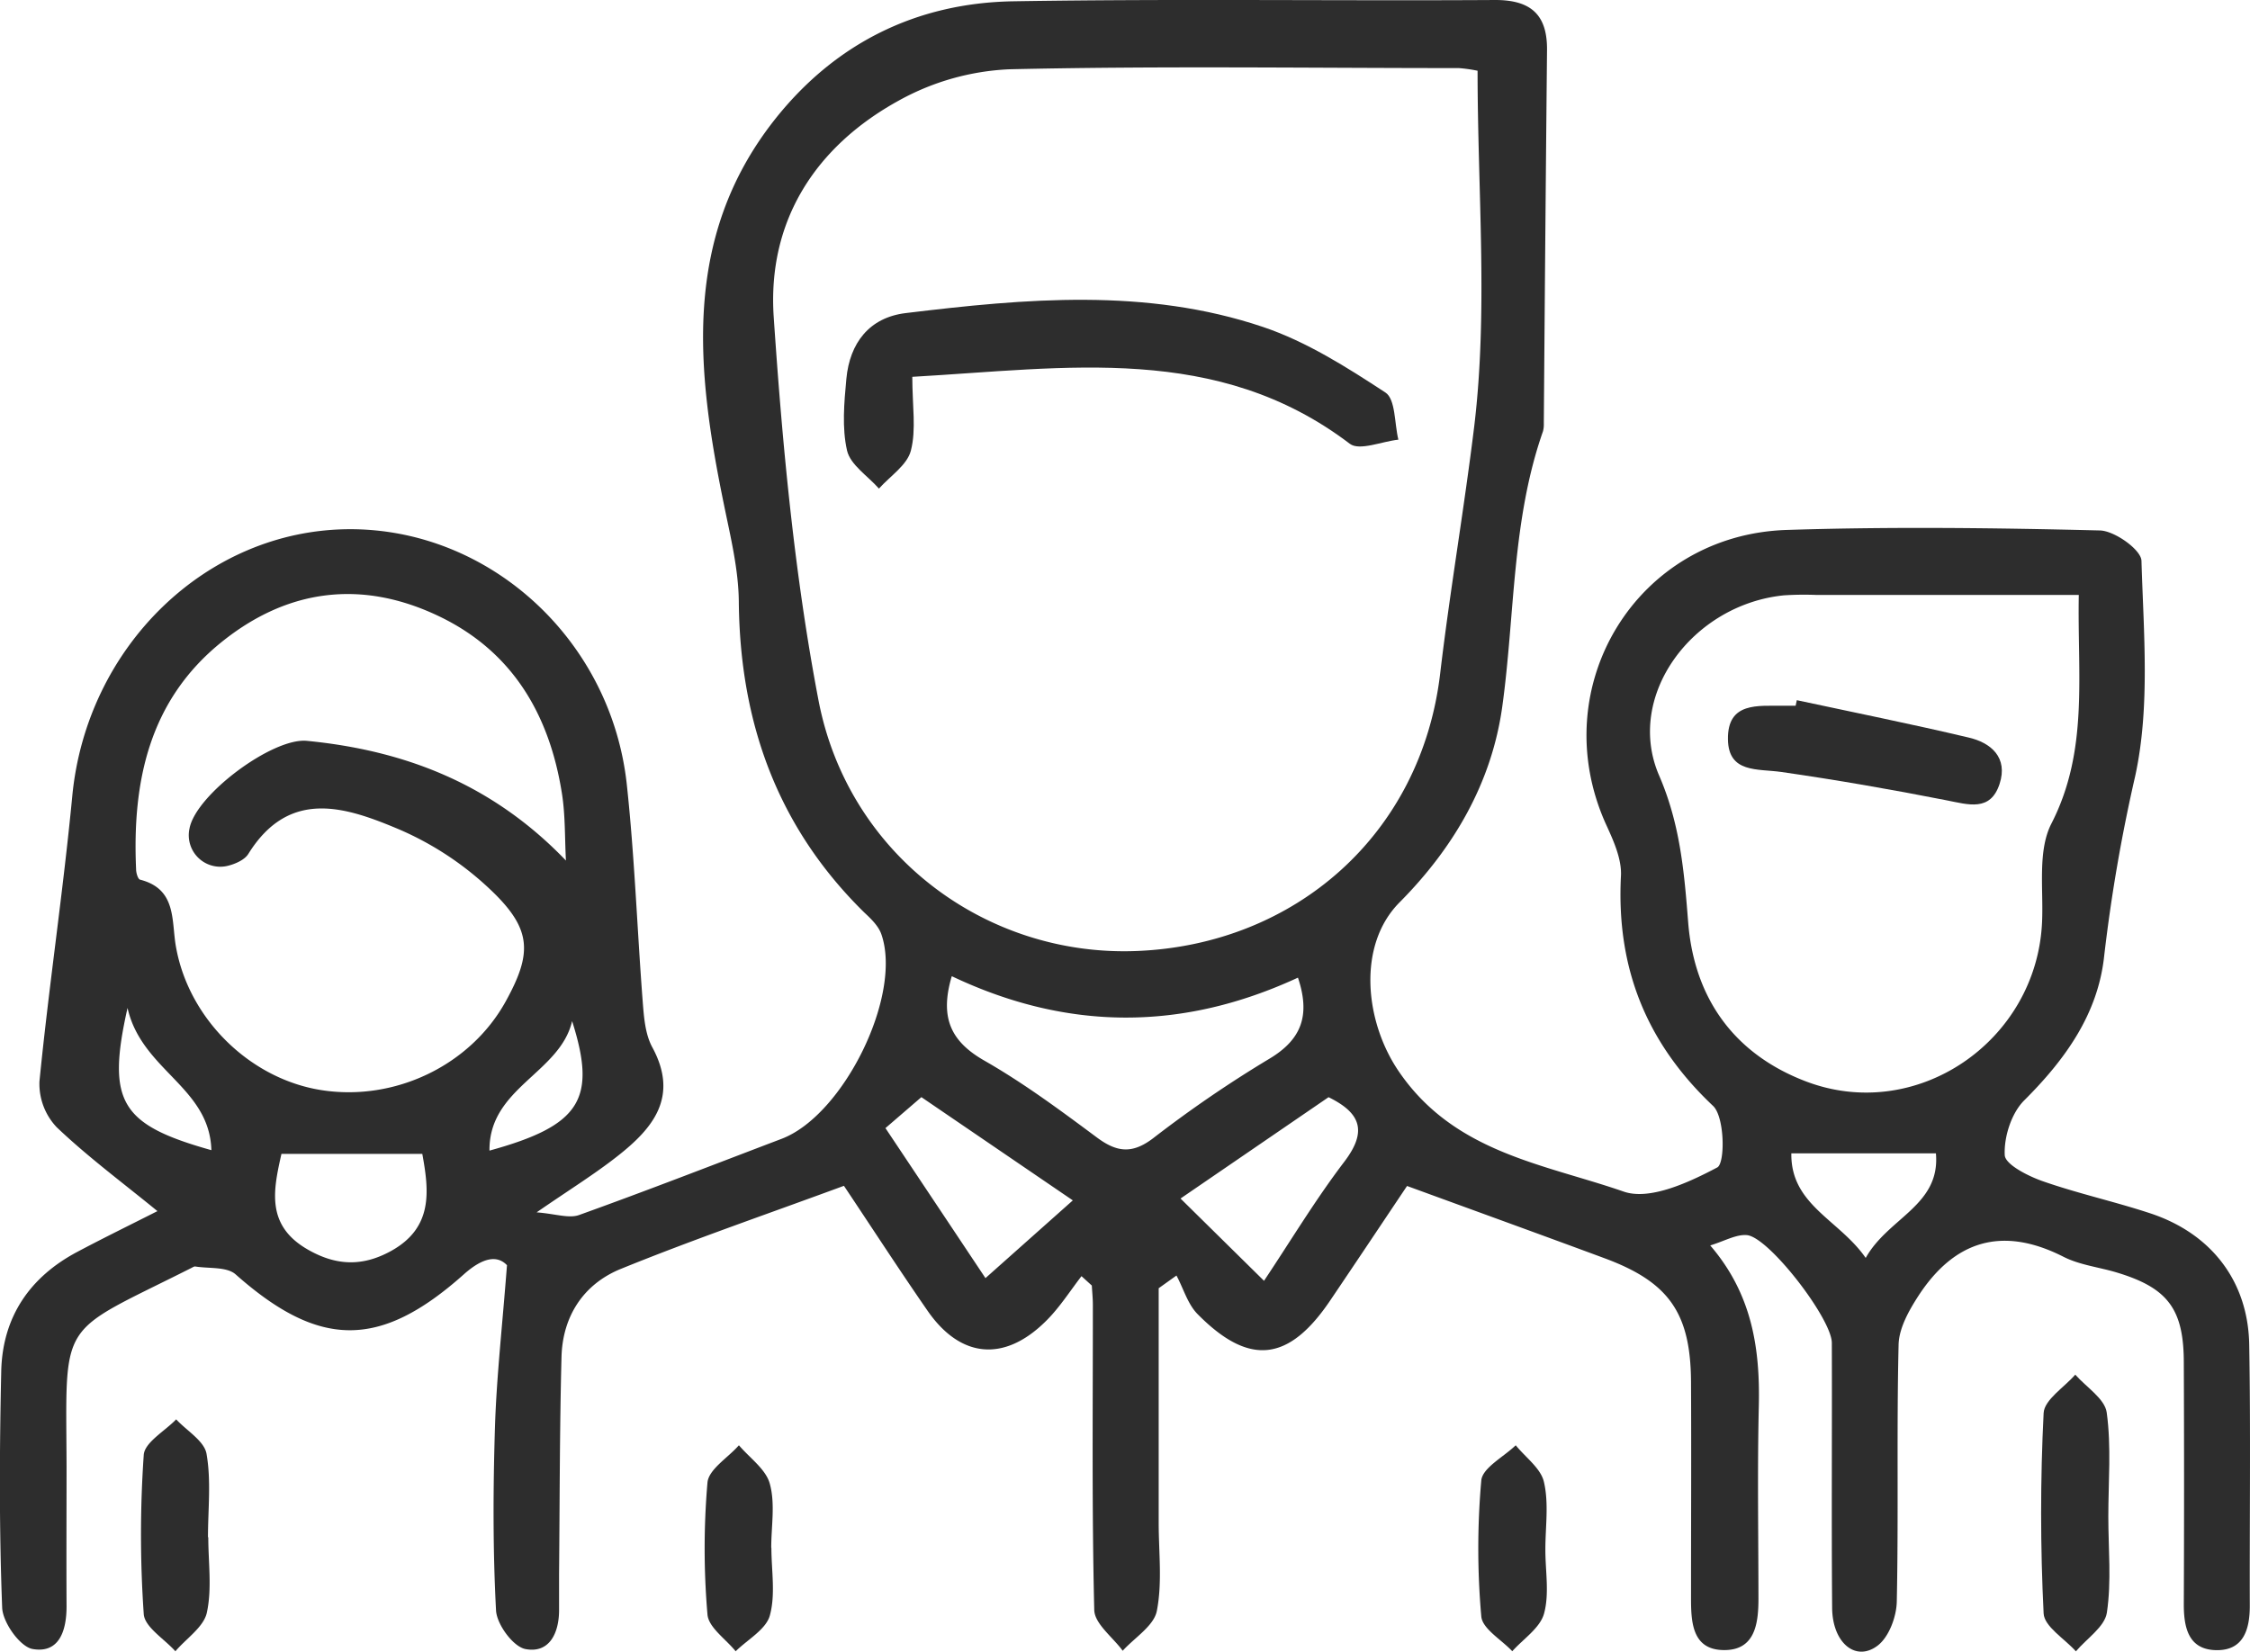
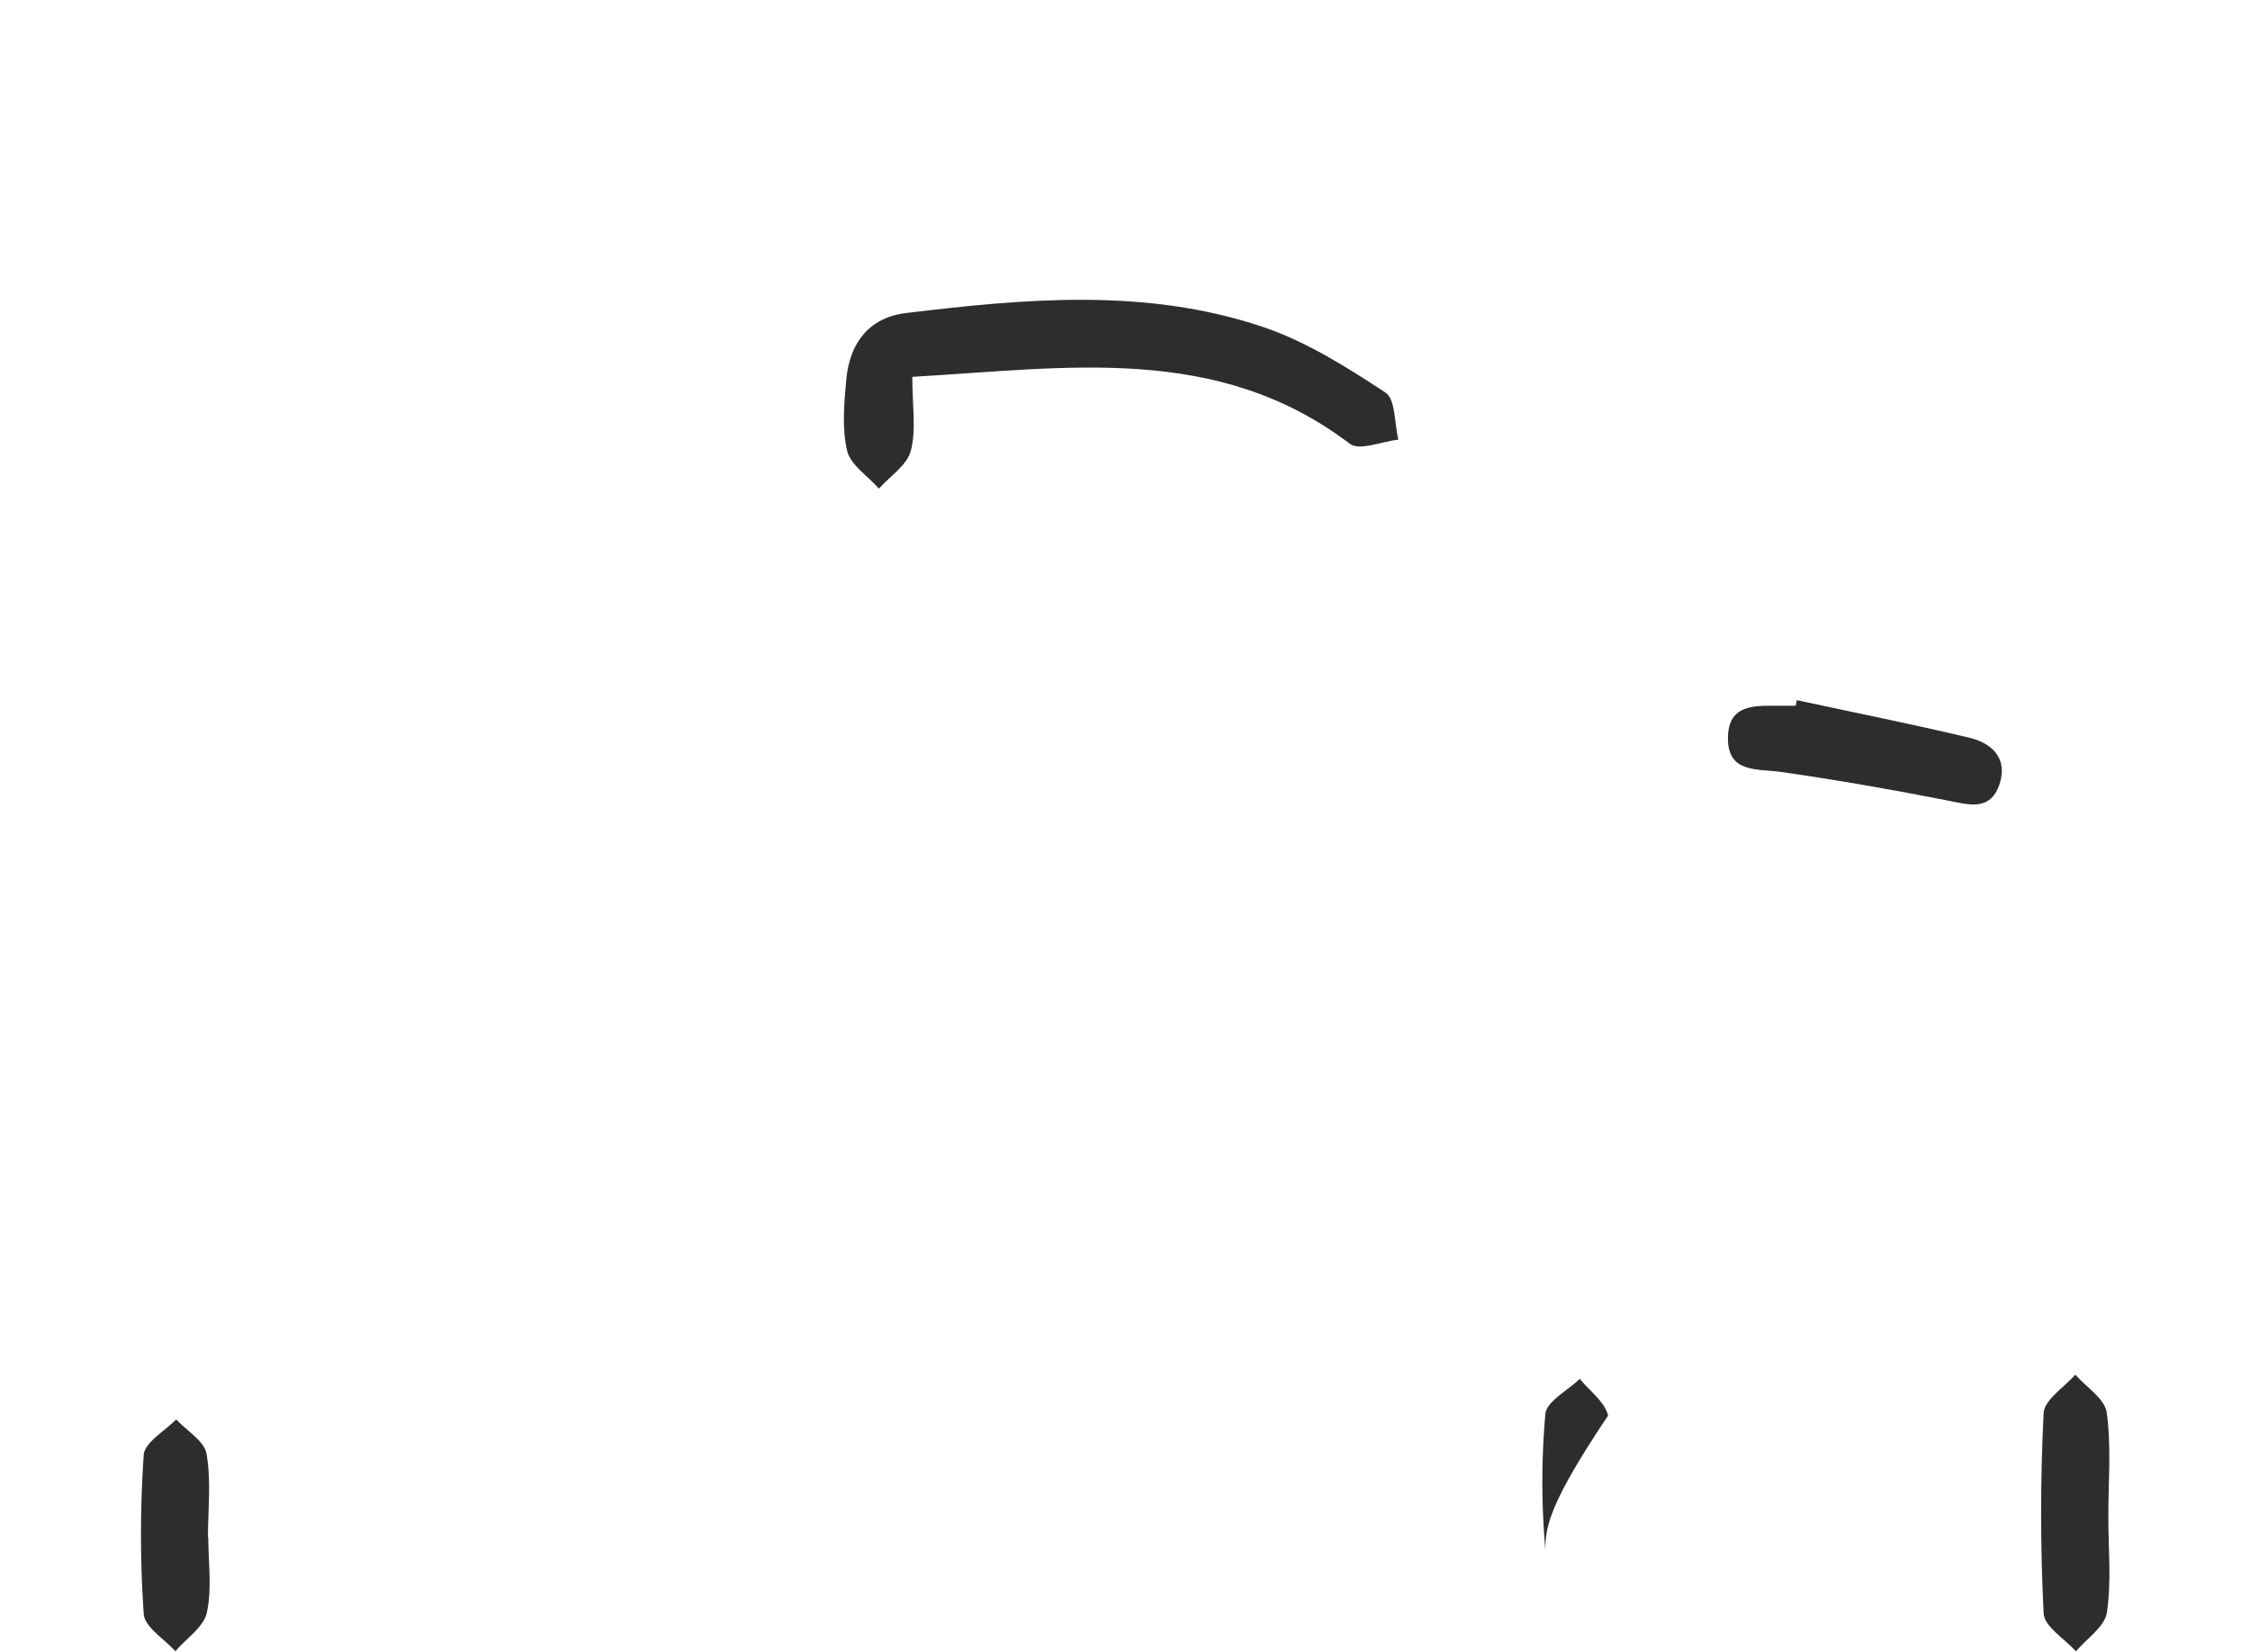
<svg xmlns="http://www.w3.org/2000/svg" viewBox="0 0 435.77 319.99">
  <defs>
    <style>.cls-1{fill:#2d2d2d;}</style>
  </defs>
  <title>Humansmdpi</title>
  <g id="Layer_2" data-name="Layer 2">
    <g id="Layer_1-2" data-name="Layer 1">
-       <path class="cls-1" d="M98.19,245.1c-1.9-2-4.69-1.5-8.36,1.77-16.33,14.57-28.06,14.3-44.2,0-1.73-1.52-5.19-1.09-7.85-1.53-.21,0-.47.17-.71.29C11.09,258.74,12.79,255,12.89,284c0,9.07-.05,18.14,0,27.21,0,4.7-1.43,9.14-6.57,8.24-2.45-.43-5.79-5.15-5.9-8-.59-15.27-.52-30.59-.18-45.87C.5,255.1,5.78,247.38,15,242.5c5.25-2.79,10.59-5.39,15.49-7.88-6.62-5.42-13.42-10.45-19.5-16.24a12.23,12.23,0,0,1-3.35-8.88C9.47,191,12.24,172.67,14,154.2c2.78-28.89,25.94-51.52,53.55-51.68,27.16-.16,50.81,21.31,53.85,49.48,1.5,13.88,2,27.88,3.06,41.81.24,3.07.46,6.46,1.87,9.06,5.21,9.61.15,15.7-6.75,21.11-4.45,3.5-9.29,6.49-15.65,10.88,3.66.28,6.25,1.23,8.24.51,13.14-4.72,26.16-9.79,39.22-14.76,12-4.57,23.42-27.79,19.31-39.62-.55-1.6-2-3-3.3-4.21-16.86-16.55-24.1-36.86-24.31-60.22-.06-6.32-1.63-12.66-2.9-18.91-5.31-25.89-8.11-51.51,9.69-74.27C161.62,8.42,177.46.55,196.3.25,227.4-.26,258.51.19,289.62,0c6.91,0,10.07,2.89,10,9.7Q299.27,45.89,299,82a5.31,5.31,0,0,1-.16,1.55c-6.07,17.29-5.42,35.55-7.89,53.36-2.05,14.72-9.37,27.3-19.89,37.9-8.22,8.27-6.75,23-.22,32.64,10.74,15.86,28.08,18,43.63,23.39,5.05,1.75,12.64-1.78,18.12-4.68,1.55-.82,1.45-9.79-.81-11.92-13-12.27-18.76-26.85-17.84-44.57.17-3.35-1.53-7-3-10.21-11.78-26.5,6.05-55.87,35.12-56.8,20.19-.65,40.43-.4,60.64.1,2.86.07,8,3.75,8.05,5.88.41,13.94,1.7,28.34-1.22,41.73a321.17,321.17,0,0,0-6,34.8c-1.19,11.24-7.52,20.05-15.49,28-2.47,2.46-3.94,7.06-3.77,10.59.08,1.83,4.5,4.06,7.34,5.06,6.83,2.39,13.94,3.95,20.82,6.22,11.84,3.9,19,13.17,19.19,25.51.29,16.85.06,33.7.11,50.55,0,4.68-1.29,8.72-6.61,8.57s-6.19-4.44-6.17-9q.1-23.32,0-46.66c0-10.39-3.07-14.49-12.89-17.47-3.47-1.06-7.24-1.46-10.41-3.07-11.8-6-21.09-3.21-28.11,7.58-1.83,2.83-3.76,6.26-3.83,9.46-.39,16.58,0,33.18-.35,49.76-.06,2.93-1.51,6.83-3.68,8.5-4.25,3.27-8.79-.5-8.84-7.3-.14-17.11,0-34.21-.06-51.32,0-4.66-12.22-20.54-16.46-20.88-2.08-.17-4.28,1.14-7.09,2,8.09,9.4,9.67,19.92,9.41,31.11-.29,12.44-.08,24.88-.07,37.33,0,5-.73,10.17-7,9.94-5.78-.21-6.06-5.35-6.06-10,0-14,.07-28,0-42-.09-13.32-4.3-19.29-16.75-23.9s-25.17-9.22-38.25-14c-5.06,7.55-9.92,14.84-14.82,22.09-8.07,12-15.74,12.87-25.75,2.73-1.92-1.94-2.75-5-4.09-7.47l-3.44,2.46v45.47c0,5.7.72,11.55-.36,17.05-.57,2.89-4.3,5.16-6.61,7.71-1.92-2.63-5.44-5.22-5.51-7.9-.48-19.69-.26-39.39-.27-59.09,0-1.25-.13-2.51-.2-3.76l-2-1.82c-2.31,3-4.33,6.21-7,8.81-8,7.87-16.44,7.08-22.8-2.09-5.43-7.84-10.62-15.85-16.21-24.22-14.69,5.42-29.1,10.36-43.2,16.09-7.21,2.93-11.3,9.14-11.5,17.1-.36,14-.34,28-.47,42,0,2.34,0,4.67,0,7,0,4.46-1.88,8.43-6.51,7.55-2.38-.45-5.55-4.77-5.7-7.48-.63-11.89-.57-23.84-.2-35.75C96.19,266.56,97.28,256.92,98.19,245.1Zm188-231.39a28.42,28.42,0,0,0-3.66-.52c-29,0-58-.43-87,.23a48.51,48.51,0,0,0-21.34,6c-16.25,8.89-25.6,23.37-24.34,42,1.68,24.82,4,49.78,8.66,74.18,5.72,30,32.44,49.79,61.64,48.63,30.68-1.22,55.08-22.57,58.77-53.71,1.9-16.09,4.66-32,6.61-48C288.22,60.12,286.17,37.13,286.17,13.71ZM402.61,115.25H351.73a61.35,61.35,0,0,0-6.22.08c-17.74,1.77-30.85,19.48-24.18,34.9,4.09,9.46,4.86,18.69,5.63,28.47,1.16,14.67,8.88,25.44,22.67,30.74,21.53,8.3,44.89-7.75,45.87-30.9.28-6.41-.89-13.74,1.81-19C404.55,145.41,402.32,130.88,402.61,115.25Zm-293,51.51c-.24-4.36-.1-8.77-.78-13.06-2.4-15.19-9.51-27.45-23.75-34.29-14.94-7.18-29.35-5.38-42.2,5-14,11.31-17.28,27-16.52,44,0,.7.36,1.9.77,2,7.28,1.86,6,8.19,7,13.28,2.56,13.82,14.37,25.39,28.24,27.51,14.21,2.17,28.74-4.85,35.56-17.18,5.13-9.29,5.11-13.94-2.67-21.41a60.37,60.37,0,0,0-17.87-11.9c-10.28-4.34-21.32-8.13-29.3,4.72-.72,1.15-2.5,1.93-3.94,2.29a6.1,6.1,0,0,1-7.45-7.21c1.21-6.55,16-17.55,22.65-17C78.61,145.37,95.51,152,109.66,166.76Zm74.72,22.37c-2.4,8.1-.1,12.67,6.34,16.35,7.61,4.35,14.72,9.63,21.78,14.88,3.85,2.86,6.81,3.23,10.86.16a233.49,233.49,0,0,1,22.41-15.34c6.42-3.79,8.09-8.52,5.66-15.79C229,199.75,206.76,199.75,184.38,189.13Zm-12.84,29.41c7,10.49,13.52,20.27,19.37,29.06l16.92-15.06-29.33-20Zm73.32,29.58c5.13-7.68,9.9-15.64,15.5-23,4.52-5.91,3.32-9.47-3-12.57l-28.67,19.63ZM81.79,223.53H54.51c-1.57,7-3.07,13.85,5.11,18.54,5.47,3.14,10.55,3.32,16.05.31C84,237.82,83.07,230.61,81.79,223.53Zm293.15-.1h-28c-.15,10,9.28,12.86,14.4,20.26C365.71,235.86,375.83,233.55,374.94,223.43Zm-334-.6c-.34-12.28-13.51-15.45-16.24-27.57C20.59,213.54,23.39,217.89,41,222.83Zm69.86-25c-2.37,10.09-16.13,12.89-16,25.07C112.37,218.06,115.63,213,110.82,197.86Z" />
      <path class="cls-1" d="M408.33,293.8c0,6.22.63,12.53-.28,18.61-.41,2.73-3.89,5-6,7.49-2.18-2.44-6.12-4.79-6.25-7.34-.64-12.91-.65-25.9,0-38.81.12-2.58,4-5,6.13-7.45,2.13,2.43,5.73,4.67,6.09,7.34C408.93,280.26,408.33,287.07,408.33,293.8Z" />
      <path class="cls-1" d="M40.34,297.8c0,4.89.74,9.94-.28,14.61-.61,2.8-4,5-6.09,7.48-2.14-2.4-5.95-4.68-6.13-7.21a223.39,223.39,0,0,1,0-30.83c.17-2.43,4.08-4.6,6.28-6.89,2.05,2.21,5.45,4.19,5.88,6.68.92,5.24.28,10.76.28,16.16Z" />
-       <path class="cls-1" d="M149.4,299.84c0,4.4.83,9-.3,13.12-.75,2.71-4.31,4.65-6.62,6.93-1.91-2.37-5.26-4.62-5.46-7.13a149.43,149.43,0,0,1,0-25.56c.24-2.57,4-4.82,6.09-7.22,2.1,2.48,5.27,4.67,6,7.52,1.05,3.85.26,8.2.26,12.34Z" />
-       <path class="cls-1" d="M299.3,300.26c0,4.14.8,8.49-.26,12.34-.77,2.78-4,4.88-6.15,7.28-2.1-2.24-5.8-4.35-6-6.75a149.38,149.38,0,0,1,0-26.33c.23-2.46,4.34-4.56,6.67-6.82,1.9,2.36,4.89,4.48,5.47,7.14C300,291.31,299.29,295.86,299.3,300.26Z" />
+       <path class="cls-1" d="M299.3,300.26a149.38,149.38,0,0,1,0-26.33c.23-2.46,4.34-4.56,6.67-6.82,1.9,2.36,4.89,4.48,5.47,7.14C300,291.31,299.29,295.86,299.3,300.26Z" />
      <path class="cls-1" d="M176.69,73c0,5.63.79,10.21-.28,14.31-.72,2.79-4,4.91-6.18,7.34-2.15-2.44-5.53-4.59-6.18-7.37-1-4.41-.56-9.28-.13-13.9.65-6.93,4.44-11.88,11.5-12.73,23.2-2.81,46.55-4.94,69.2,2.69,8.4,2.83,16.21,7.79,23.69,12.69,2,1.3,1.74,6,2.52,9.14-3.19.34-7.54,2.22-9.4.8C235.74,66.45,206.69,71.3,176.69,73Z" />
      <path class="cls-1" d="M348,135.64c11.07,2.38,22.18,4.61,33.2,7.22,4.43,1,7.74,3.9,6.07,9-1.78,5.44-6.05,4-10.31,3.17-10.6-2.09-21.25-3.94-31.94-5.48-4.61-.66-10.28.27-10.36-6.34-.1-7.3,5.88-6.44,10.78-6.49h2.33C347.86,136.37,347.94,136,348,135.64Z" />
    </g>
  </g>
</svg>